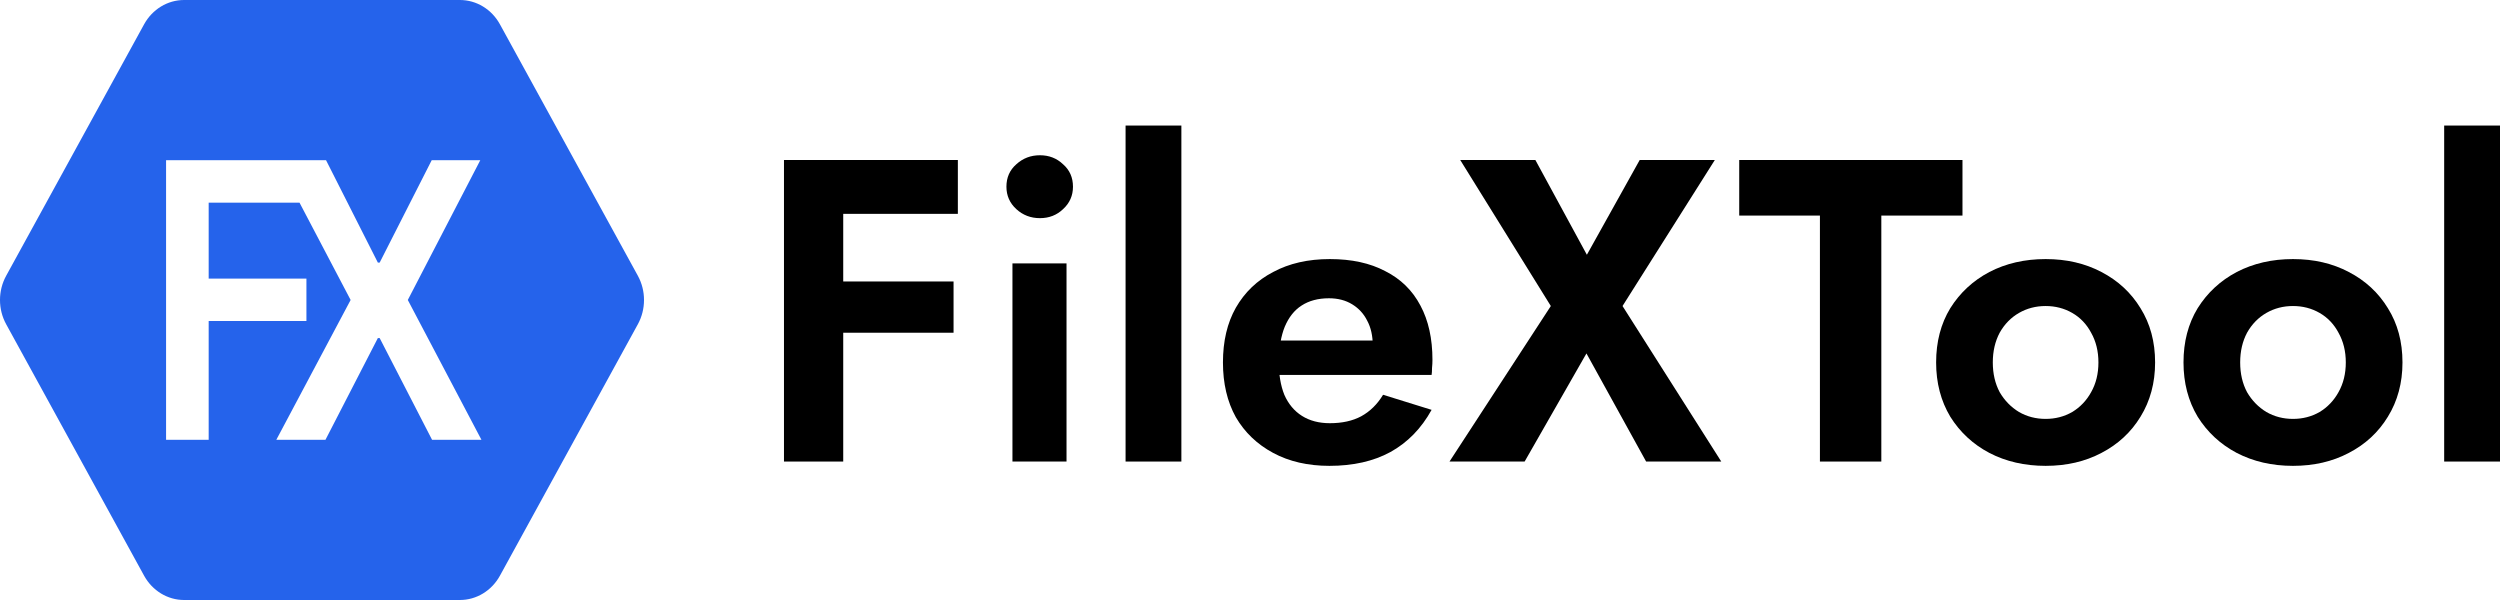
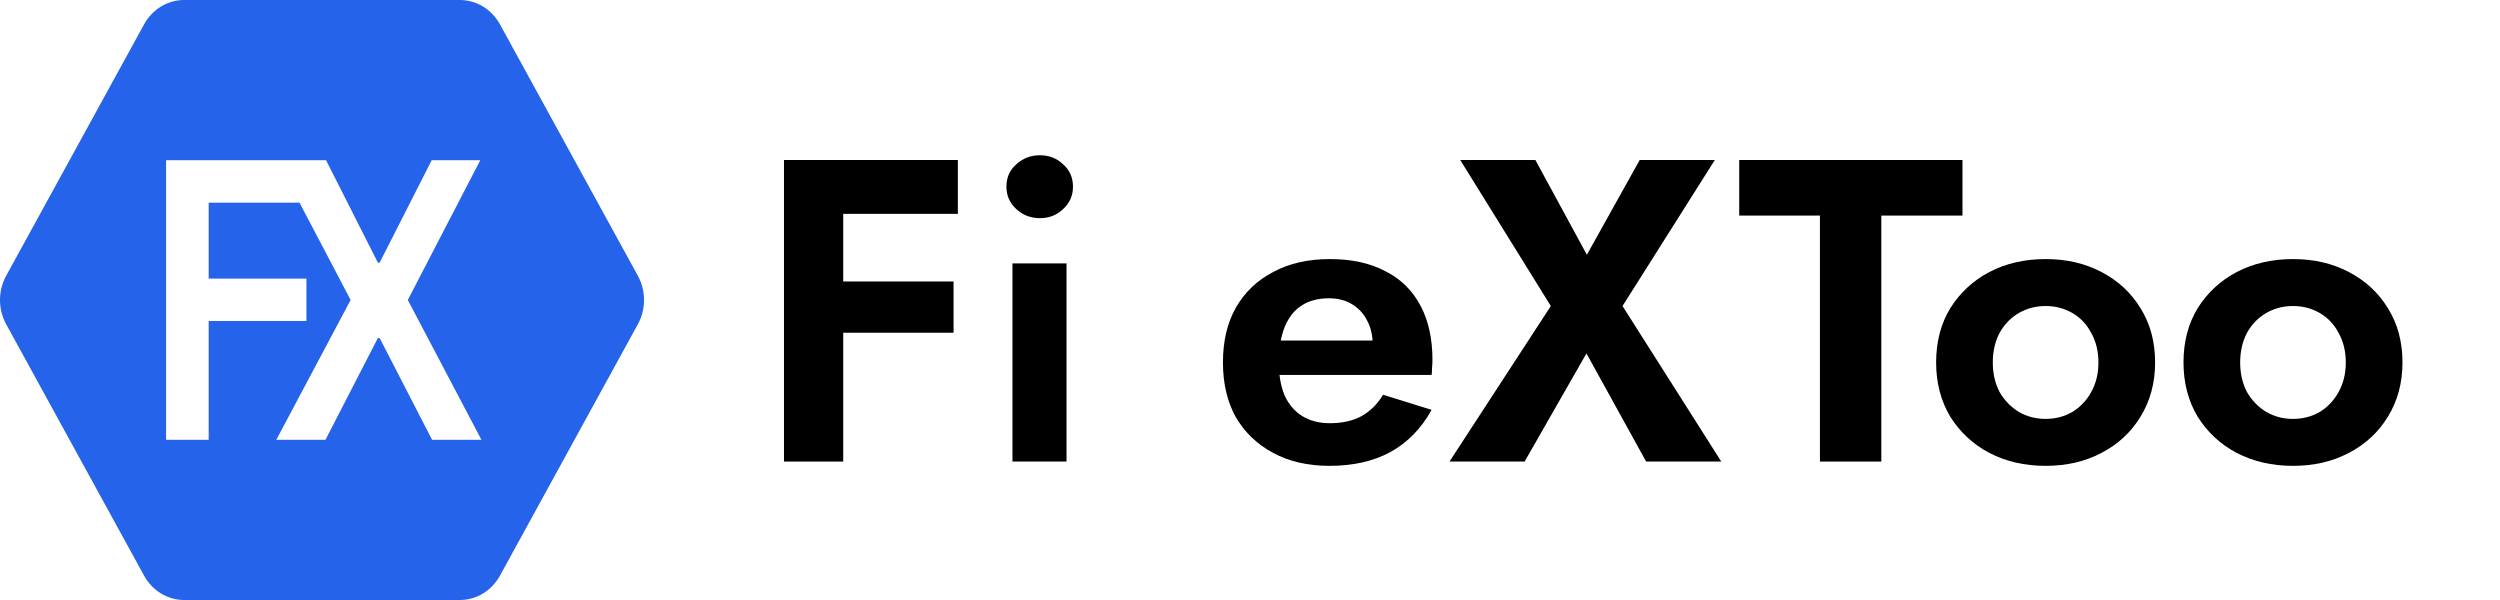
<svg xmlns="http://www.w3.org/2000/svg" width="100" height="24" viewBox="0 0 100 24" fill="none">
  <path fill-rule="evenodd" clip-rule="evenodd" d="M18.396 0C19.057 7.22394e-05 19.667 0.371 19.997 0.972L25.513 11.028C25.843 11.629 25.843 12.371 25.513 12.972L19.997 23.028C19.667 23.629 19.057 24 18.396 24H7.364C6.704 24 6.094 23.629 5.764 23.028L0.248 12.972C-0.083 12.371 -0.083 11.629 0.248 11.028L5.764 0.972C6.094 0.371 6.704 3.80921e-05 7.364 0H18.396ZM6.643 6.409V17.591H8.347V12.84H12.257V11.143H8.347V8.107H11.981L14.025 11.999L11.053 17.591H13.019L15.114 13.523H15.187L17.282 17.591H19.257L16.312 11.999L19.211 6.409H17.268L15.187 10.503H15.114L13.042 6.409H6.643Z" fill="#2563EB" />
-   <path d="M32.939 8.554V6.4H38.314V8.554H32.939ZM32.939 13.309V11.259H38.142V13.309H32.939ZM31.359 6.4H33.729V18.462H31.359V6.4Z" fill="black" />
+   <path d="M32.939 8.554V6.4H38.314V8.554H32.939ZM32.939 13.309V11.259H38.142V13.309ZM31.359 6.4H33.729V18.462H31.359V6.4Z" fill="black" />
  <path d="M40.257 7.468C40.257 7.101 40.389 6.802 40.652 6.572C40.915 6.331 41.23 6.21 41.597 6.21C41.963 6.21 42.272 6.331 42.524 6.572C42.787 6.802 42.919 7.101 42.919 7.468C42.919 7.824 42.787 8.123 42.524 8.364C42.272 8.606 41.963 8.726 41.597 8.726C41.23 8.726 40.915 8.606 40.652 8.364C40.389 8.123 40.257 7.824 40.257 7.468ZM40.498 10.535H42.661V18.462H40.498V10.535Z" fill="black" />
-   <path d="M45.023 5.022H47.255V18.462H45.023V5.022Z" fill="black" />
  <path d="M53.177 18.634C52.318 18.634 51.568 18.462 50.927 18.117C50.286 17.772 49.788 17.296 49.433 16.687C49.089 16.067 48.918 15.337 48.918 14.498C48.918 13.648 49.089 12.919 49.433 12.31C49.788 11.69 50.286 11.213 50.927 10.88C51.568 10.535 52.324 10.363 53.194 10.363C54.064 10.363 54.803 10.524 55.409 10.845C56.028 11.156 56.497 11.615 56.818 12.224C57.138 12.821 57.298 13.545 57.298 14.395C57.298 14.498 57.293 14.608 57.281 14.723C57.281 14.837 57.276 14.929 57.264 14.998H50.188V13.62H55.323L54.722 14.412C54.768 14.343 54.808 14.252 54.843 14.137C54.888 14.01 54.911 13.907 54.911 13.826C54.911 13.436 54.837 13.103 54.688 12.827C54.551 12.551 54.35 12.333 54.087 12.172C53.824 12.011 53.514 11.931 53.16 11.931C52.724 11.931 52.358 12.029 52.06 12.224C51.774 12.408 51.551 12.689 51.391 13.068C51.242 13.436 51.162 13.895 51.15 14.447C51.15 14.975 51.225 15.423 51.373 15.791C51.534 16.158 51.769 16.44 52.078 16.635C52.387 16.83 52.759 16.928 53.194 16.928C53.686 16.928 54.104 16.836 54.447 16.652C54.803 16.457 55.094 16.17 55.323 15.791L57.264 16.394C56.852 17.14 56.302 17.703 55.615 18.082C54.94 18.45 54.127 18.634 53.177 18.634Z" fill="black" />
  <path d="M65.588 6.4H68.593L64.901 12.241L68.851 18.462H65.845L63.458 14.137L60.985 18.462H57.98L62.033 12.241L58.409 6.4H61.415L63.475 10.191L65.588 6.4Z" fill="black" />
  <path d="M69.569 8.623V6.4H78.499V8.623H75.253V18.462H72.797V8.623H69.569Z" fill="black" />
  <path d="M77.445 14.498C77.445 13.671 77.634 12.948 78.012 12.327C78.401 11.707 78.922 11.225 79.575 10.88C80.239 10.535 80.989 10.363 81.825 10.363C82.66 10.363 83.404 10.535 84.057 10.88C84.721 11.225 85.242 11.707 85.62 12.327C86.009 12.948 86.204 13.671 86.204 14.498C86.204 15.314 86.009 16.038 85.62 16.669C85.242 17.29 84.721 17.772 84.057 18.117C83.404 18.462 82.66 18.634 81.825 18.634C80.989 18.634 80.239 18.462 79.575 18.117C78.922 17.772 78.401 17.29 78.012 16.669C77.634 16.038 77.445 15.314 77.445 14.498ZM79.712 14.498C79.712 14.947 79.804 15.343 79.987 15.687C80.181 16.02 80.439 16.285 80.76 16.48C81.08 16.664 81.435 16.756 81.825 16.756C82.214 16.756 82.569 16.664 82.889 16.48C83.21 16.285 83.462 16.02 83.645 15.687C83.84 15.343 83.937 14.947 83.937 14.498C83.937 14.05 83.84 13.654 83.645 13.309C83.462 12.965 83.21 12.701 82.889 12.517C82.569 12.333 82.214 12.241 81.825 12.241C81.435 12.241 81.08 12.333 80.76 12.517C80.439 12.701 80.181 12.965 79.987 13.309C79.804 13.654 79.712 14.05 79.712 14.498Z" fill="black" />
  <path d="M87.34 14.498C87.34 13.671 87.529 12.948 87.907 12.327C88.296 11.707 88.817 11.225 89.47 10.88C90.134 10.535 90.884 10.363 91.719 10.363C92.555 10.363 93.299 10.535 93.952 10.88C94.616 11.225 95.137 11.707 95.515 12.327C95.904 12.948 96.099 13.671 96.099 14.498C96.099 15.314 95.904 16.038 95.515 16.669C95.137 17.29 94.616 17.772 93.952 18.117C93.299 18.462 92.555 18.634 91.719 18.634C90.884 18.634 90.134 18.462 89.47 18.117C88.817 17.772 88.296 17.29 87.907 16.669C87.529 16.038 87.34 15.314 87.34 14.498ZM89.607 14.498C89.607 14.947 89.699 15.343 89.882 15.687C90.076 16.02 90.334 16.285 90.655 16.48C90.975 16.664 91.33 16.756 91.719 16.756C92.109 16.756 92.464 16.664 92.784 16.48C93.105 16.285 93.357 16.02 93.54 15.687C93.734 15.343 93.832 14.947 93.832 14.498C93.832 14.05 93.734 13.654 93.54 13.309C93.357 12.965 93.105 12.701 92.784 12.517C92.464 12.333 92.109 12.241 91.719 12.241C91.33 12.241 90.975 12.333 90.655 12.517C90.334 12.701 90.076 12.965 89.882 13.309C89.699 13.654 89.607 14.05 89.607 14.498Z" fill="black" />
-   <path d="M97.767 5.022H100V18.462H97.767V5.022Z" fill="black" />
</svg>